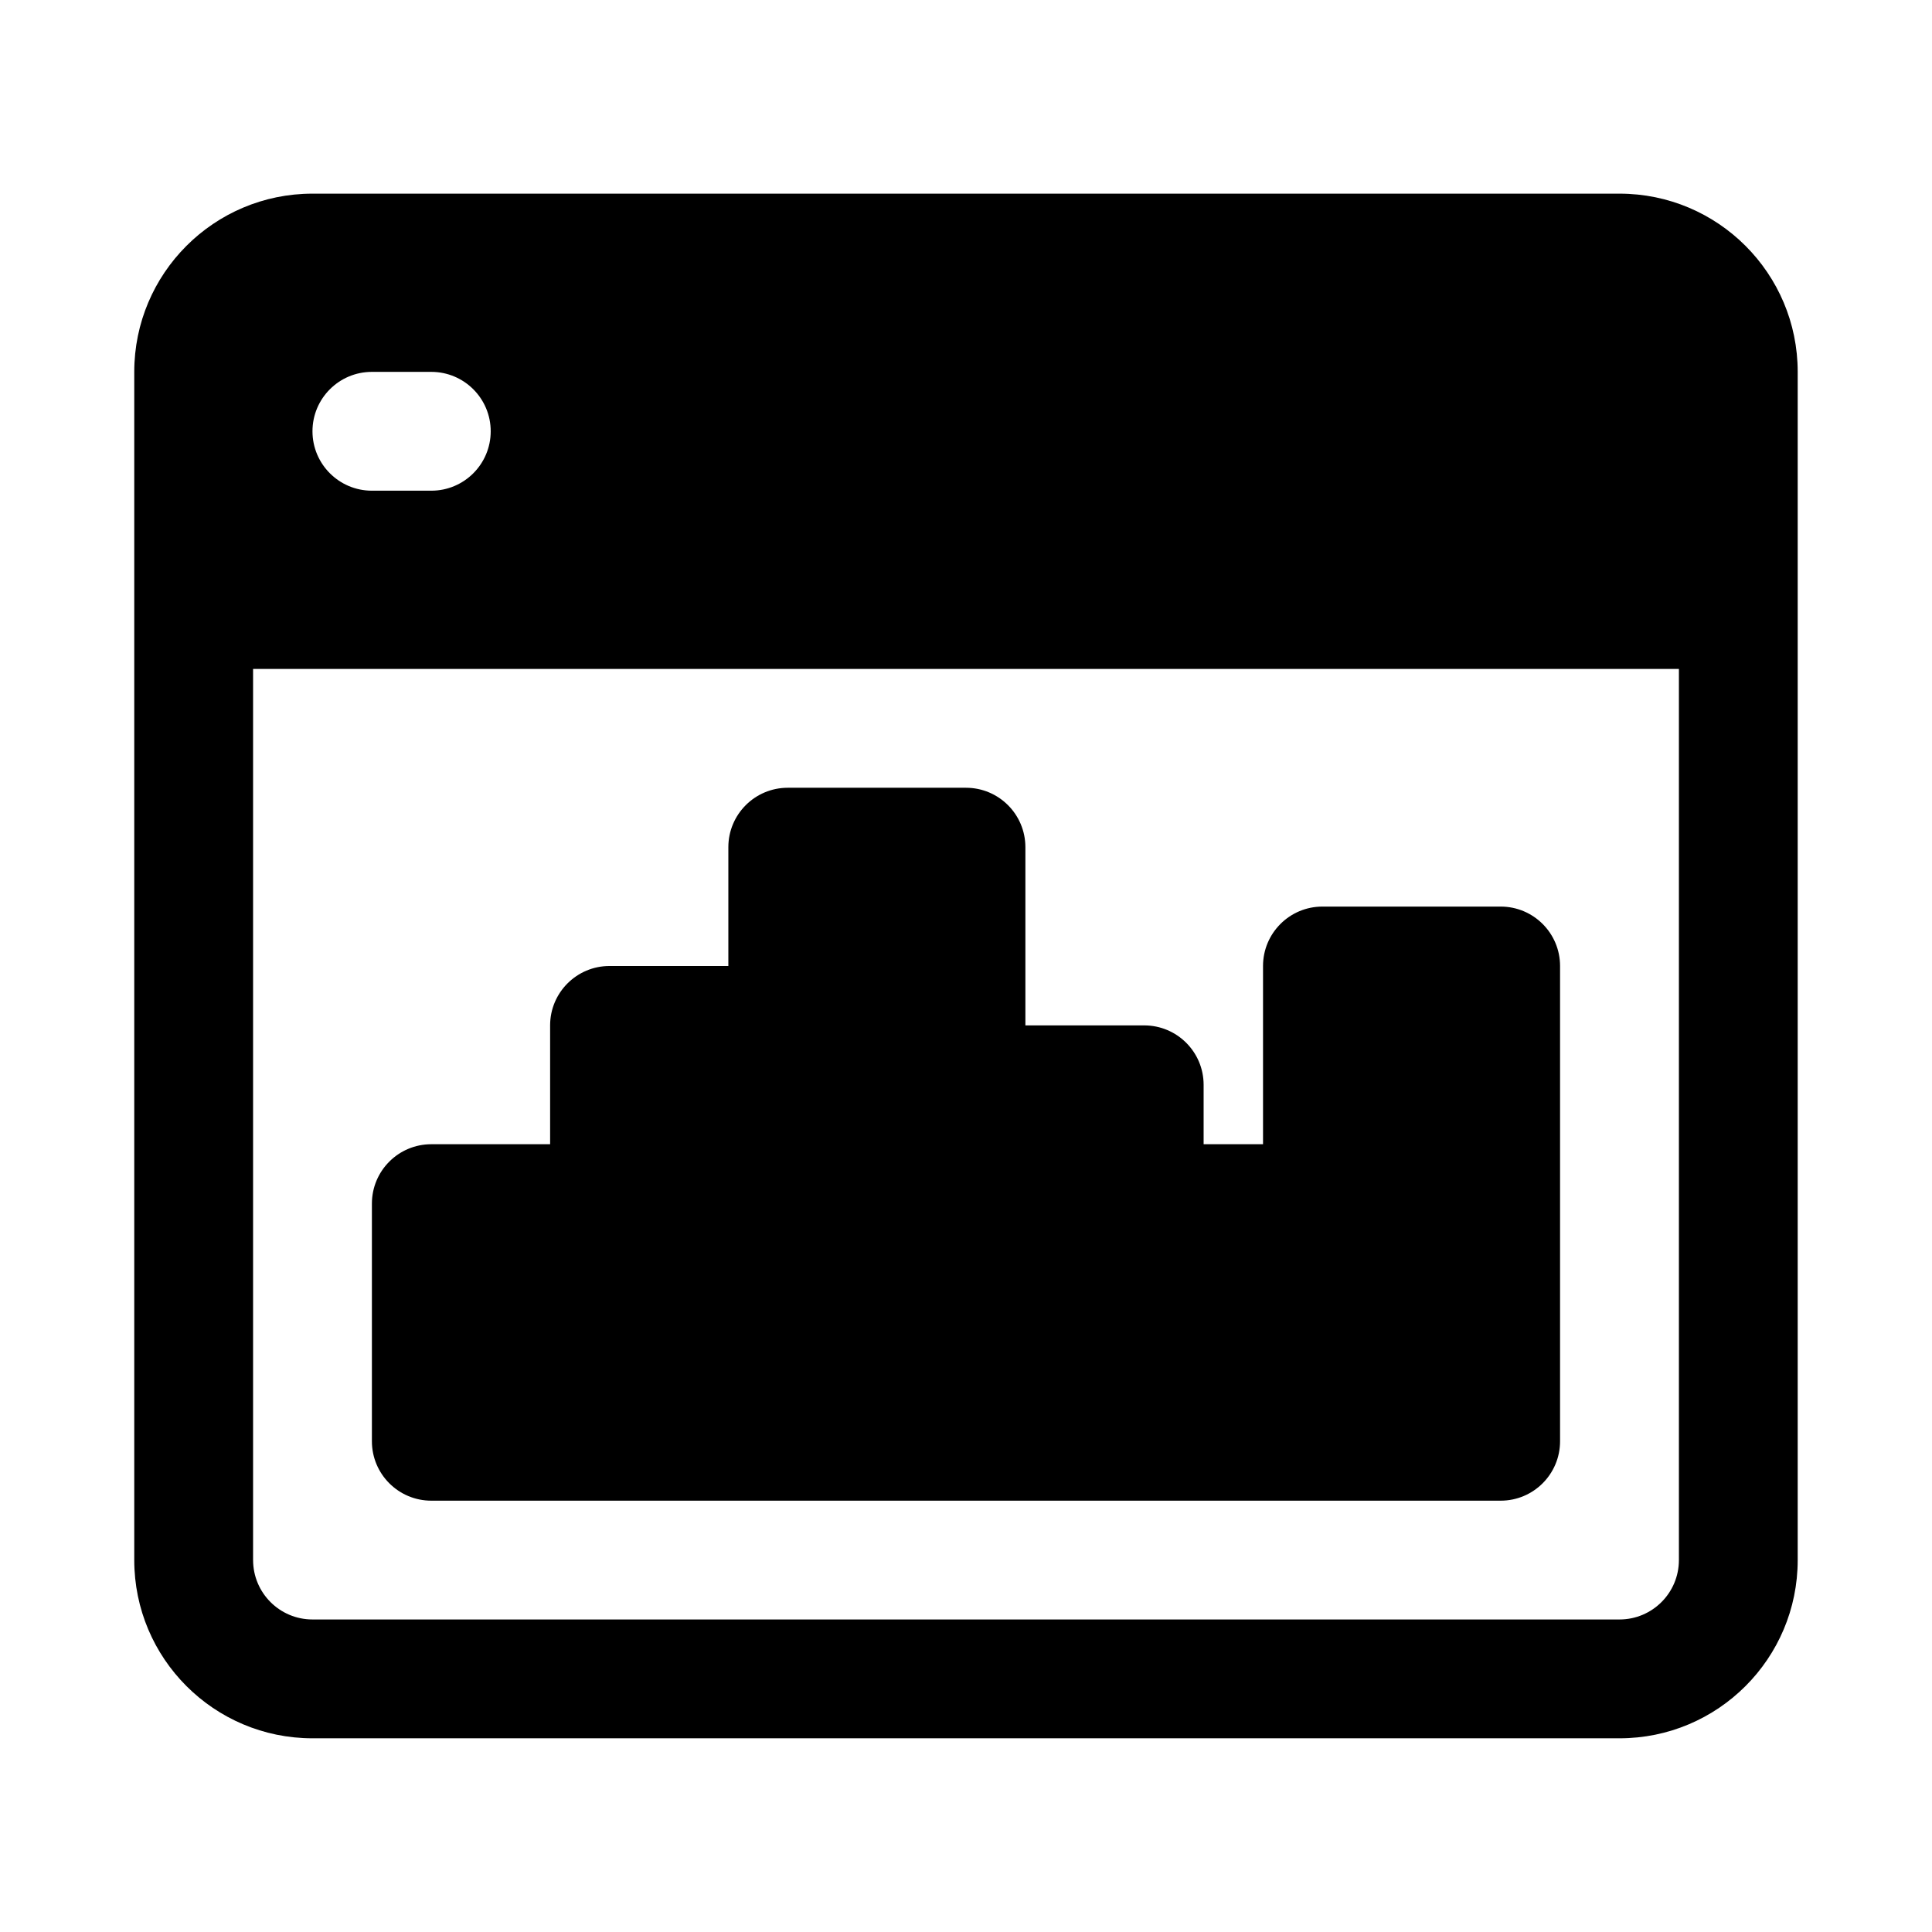
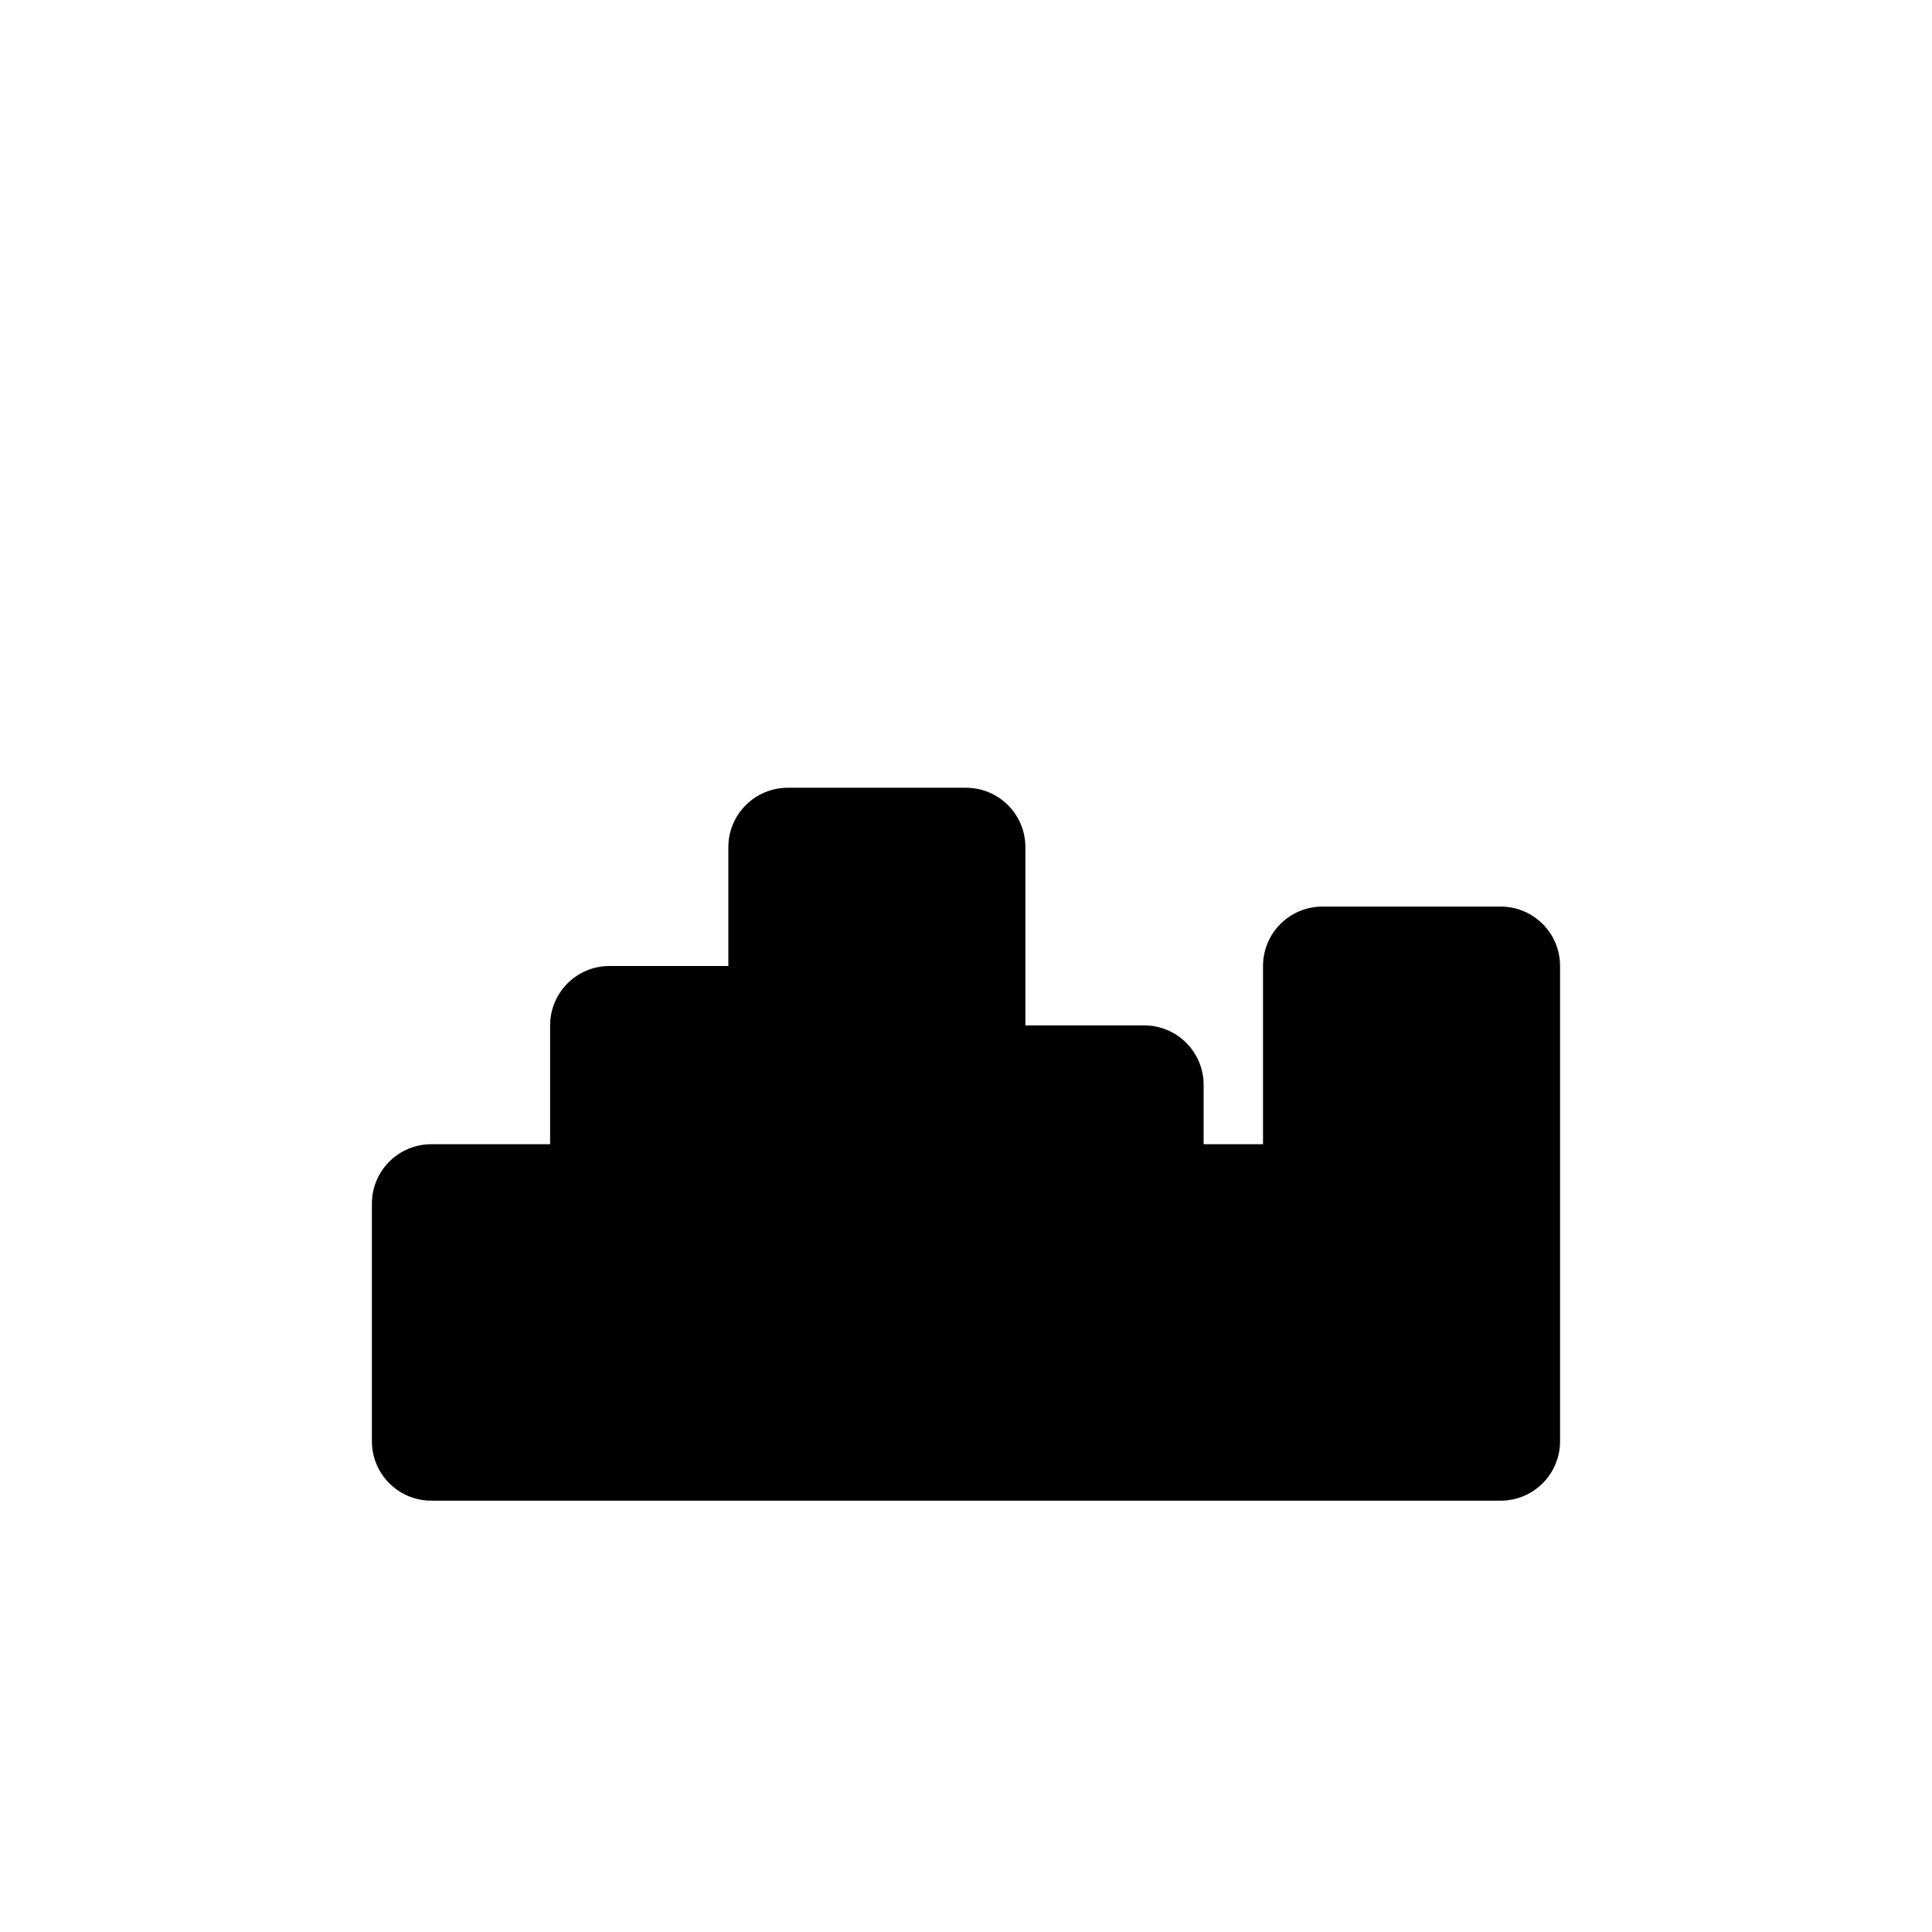
<svg xmlns="http://www.w3.org/2000/svg" fill="#000000" width="800px" height="800px" version="1.1" viewBox="144 144 512 512">
  <g>
    <path d="m258.3 447.23c-8.695 0-15.742 7.047-15.742 15.746v62.973c0 8.695 7.047 15.746 15.742 15.746h283.39c8.695 0 15.742-7.051 15.742-15.746v-125.95c0-8.695-7.047-15.746-15.742-15.746h-47.234c-8.695 0-15.742 7.051-15.742 15.746v47.23h-15.742v-15.742c0-8.695-7.051-15.746-15.746-15.746h-31.488v-47.23c0-8.695-7.047-15.746-15.742-15.746h-47.234c-8.695 0-15.742 7.051-15.742 15.746v31.488h-31.488c-8.695 0-15.746 7.047-15.746 15.742v31.488z" />
-     <path d="m226.81 195.32c-26.086 0-47.23 21.148-47.23 47.234v314.88c0 26.086 21.145 47.234 47.23 47.234h346.37c26.086 0 47.23-21.148 47.23-47.234v-314.88c0-26.086-21.145-47.234-47.23-47.234zm-15.742 362.11v-236.16h377.86v236.16c0 8.695-7.047 15.746-15.742 15.746h-346.37c-8.695 0-15.742-7.051-15.742-15.746zm31.488-314.88c-8.695 0-15.746 7.047-15.746 15.742 0 8.695 7.051 15.746 15.746 15.746h15.742c8.695 0 15.746-7.051 15.746-15.746 0-8.695-7.051-15.742-15.746-15.742z" fill-rule="evenodd" />
  </g>
</svg>